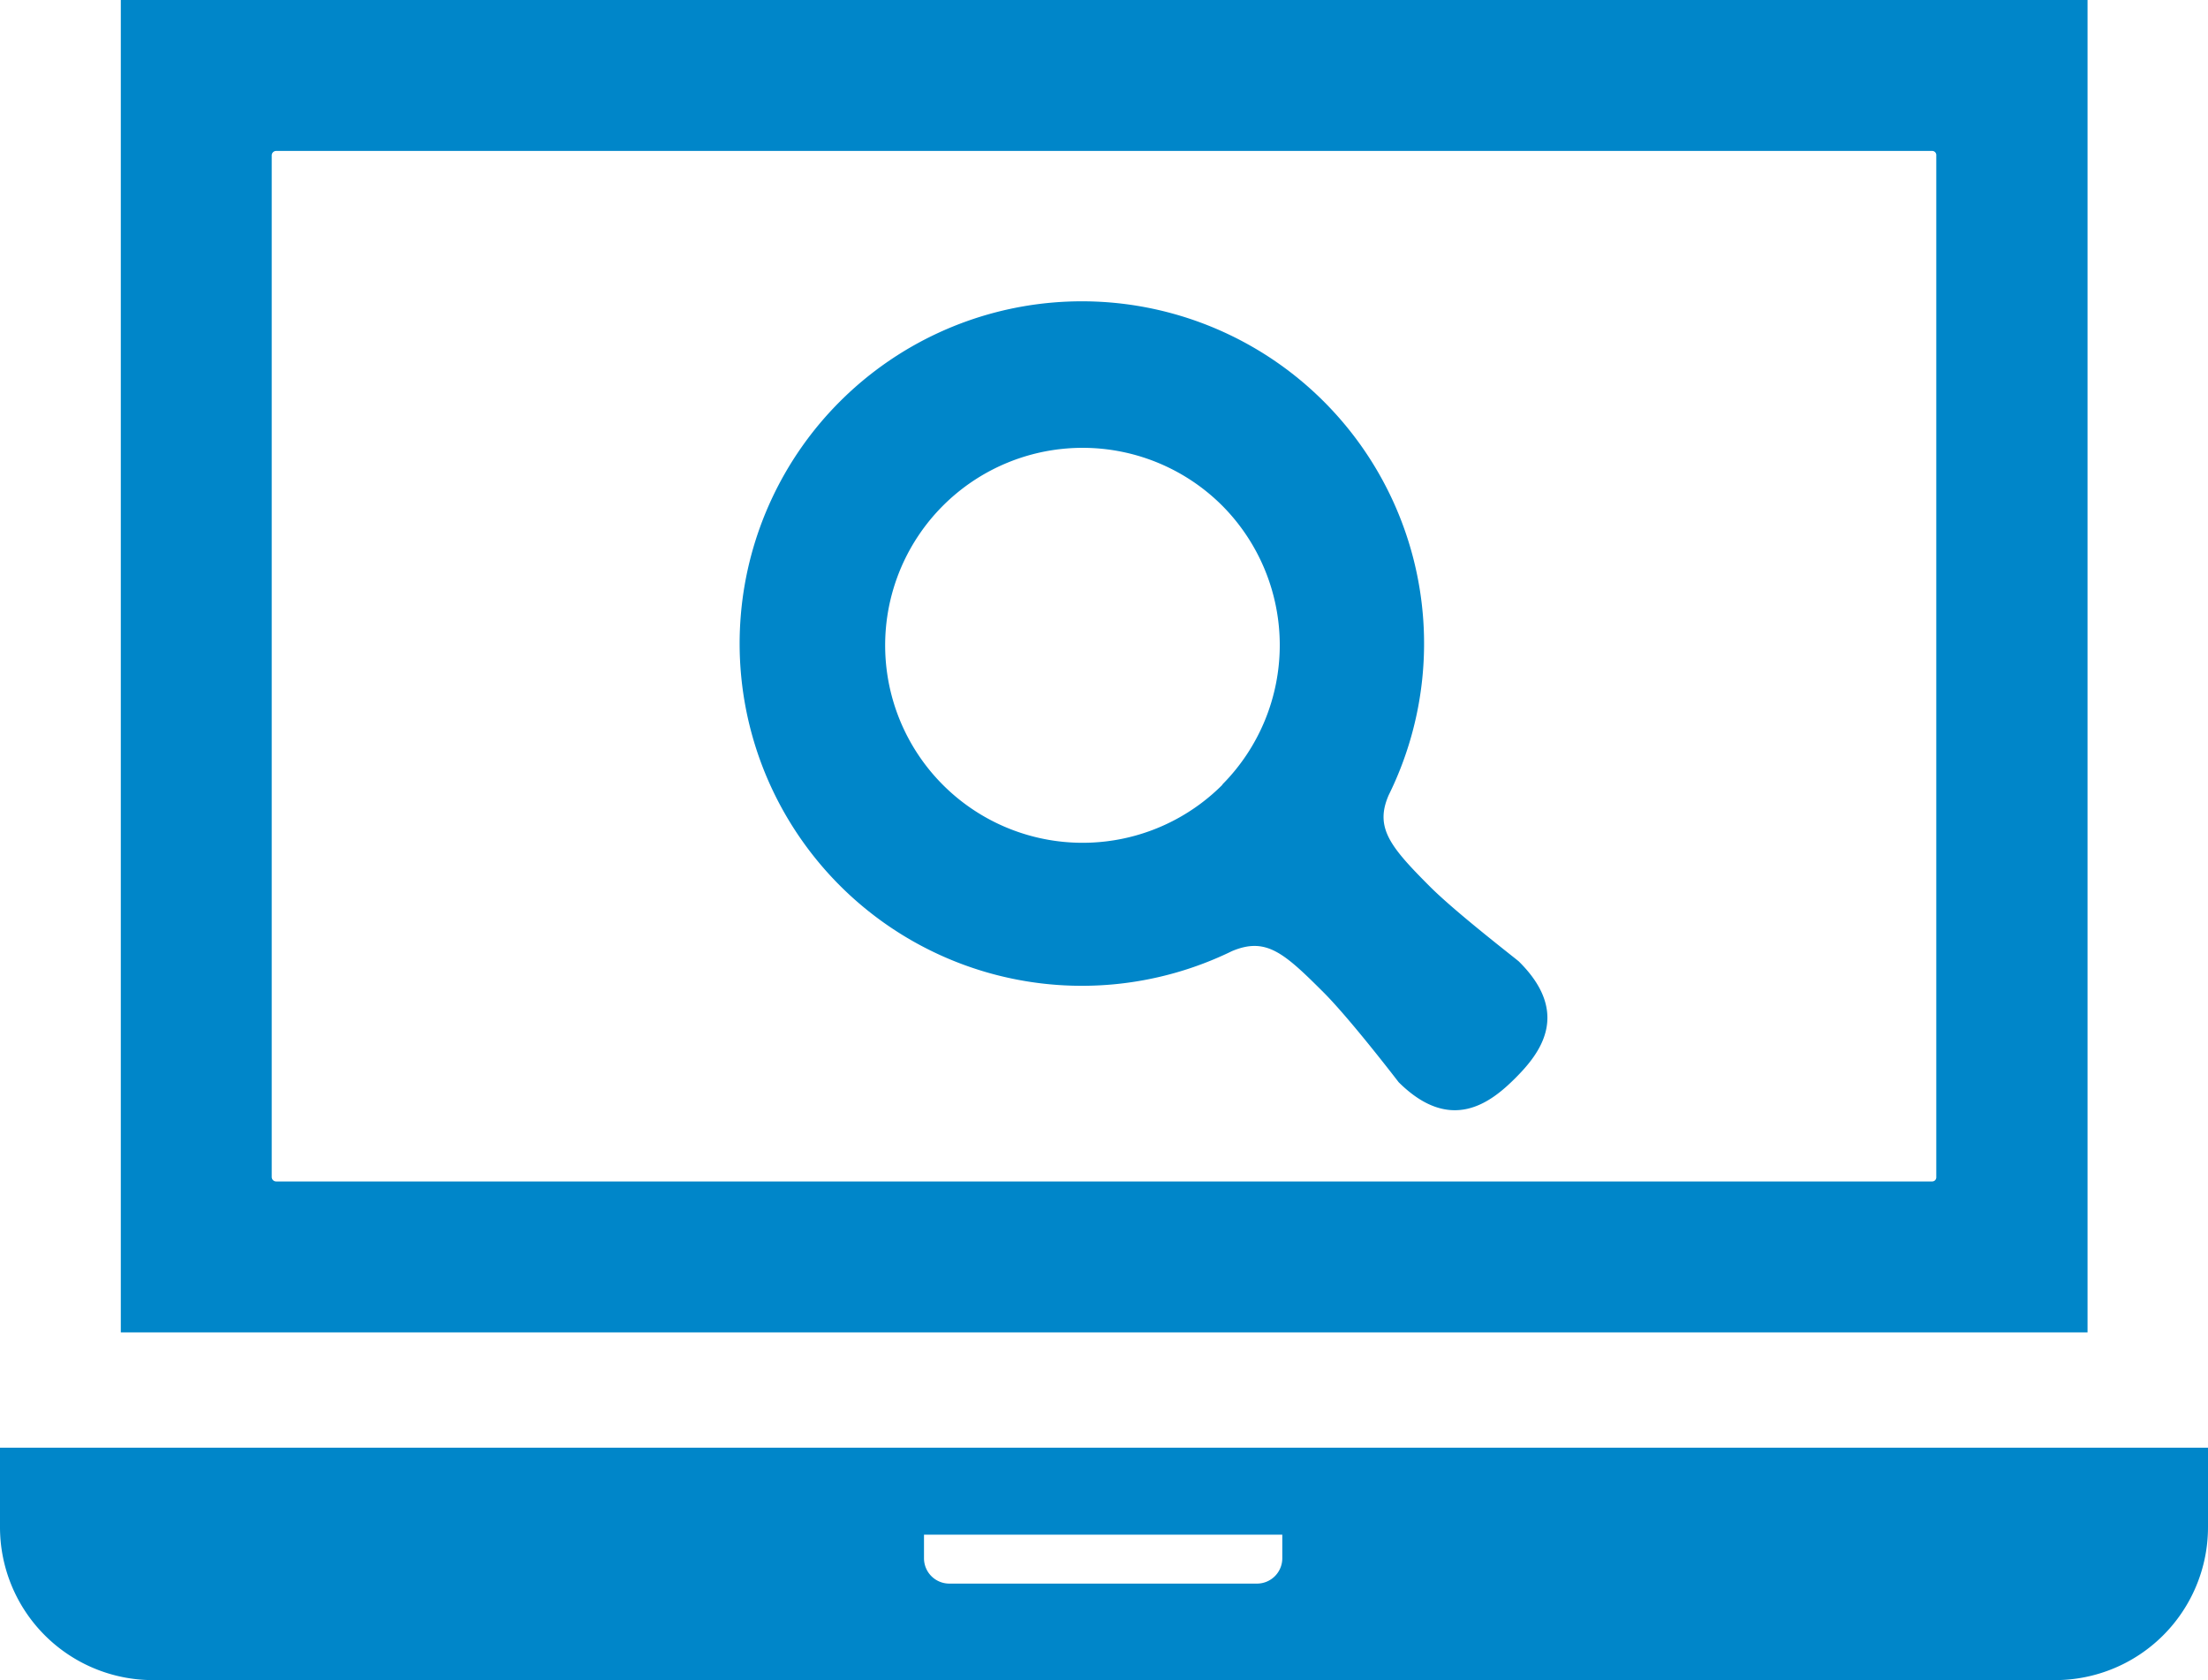
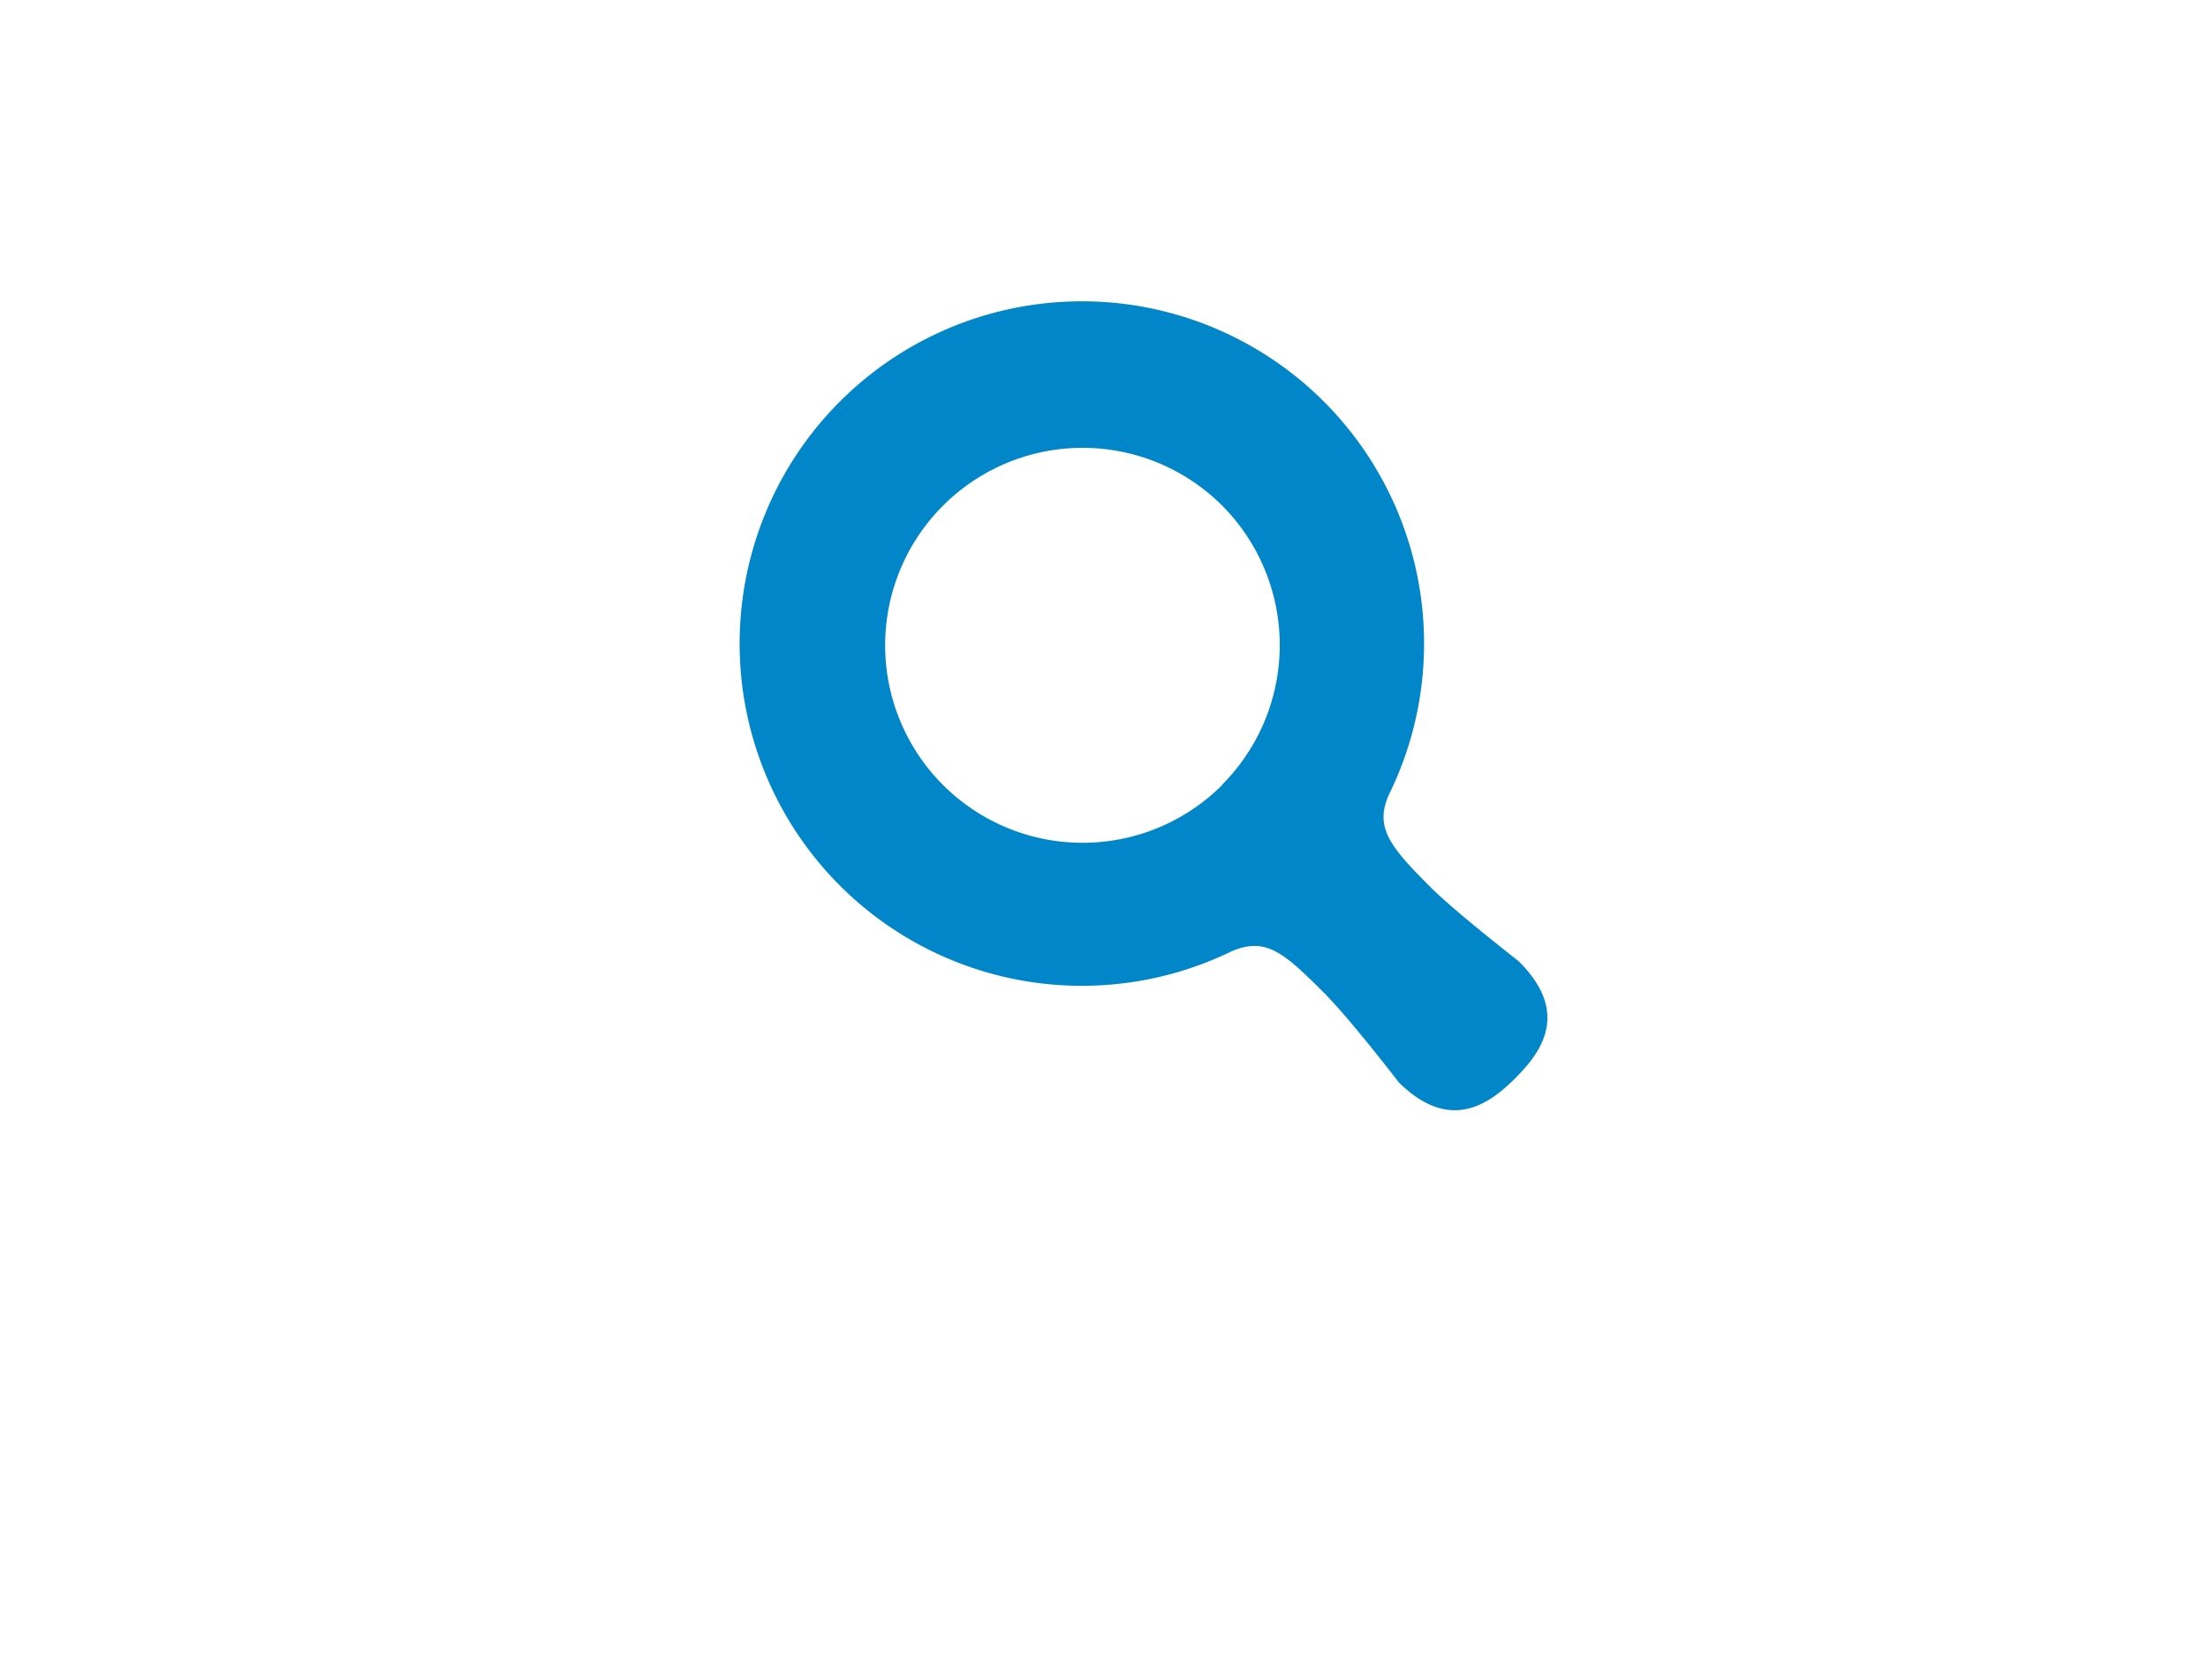
<svg xmlns="http://www.w3.org/2000/svg" width="64.52" height="49.09">
  <g fill="#0086c9" data-name="レイヤー 2">
-     <path d="M61 0H3.53v38.93H61zm-4.42 34.39a.12.12 0 0 1-.12.13H8.07a.13.13 0 0 1-.13-.13V4.54a.13.13 0 0 1 .13-.13h48.39a.12.12 0 0 1 .12.13zM0 42.3v2.32a4.47 4.47 0 0 0 4.47 4.47h55.58a4.47 4.47 0 0 0 4.47-4.47V42.3zm37.47 3.23a.74.74 0 0 1-.73.74h-9a.74.74 0 0 1-.74-.74v-.69h10.47z" />
    <path d="M41.81 25.93c-1.18-1.18-1.65-1.74-1.23-2.7A10 10 0 1 0 36 27.79c1-.42 1.52.05 2.7 1.23.8.81 2.17 2.6 2.17 2.6 1.53 1.52 2.7.59 3.41-.12s1.64-1.88.11-3.4c.02 0-1.77-1.37-2.58-2.17zm-6.09-3a5.77 5.77 0 1 1 0-8.15 5.78 5.78 0 0 1 0 8.14z" />
  </g>
</svg>